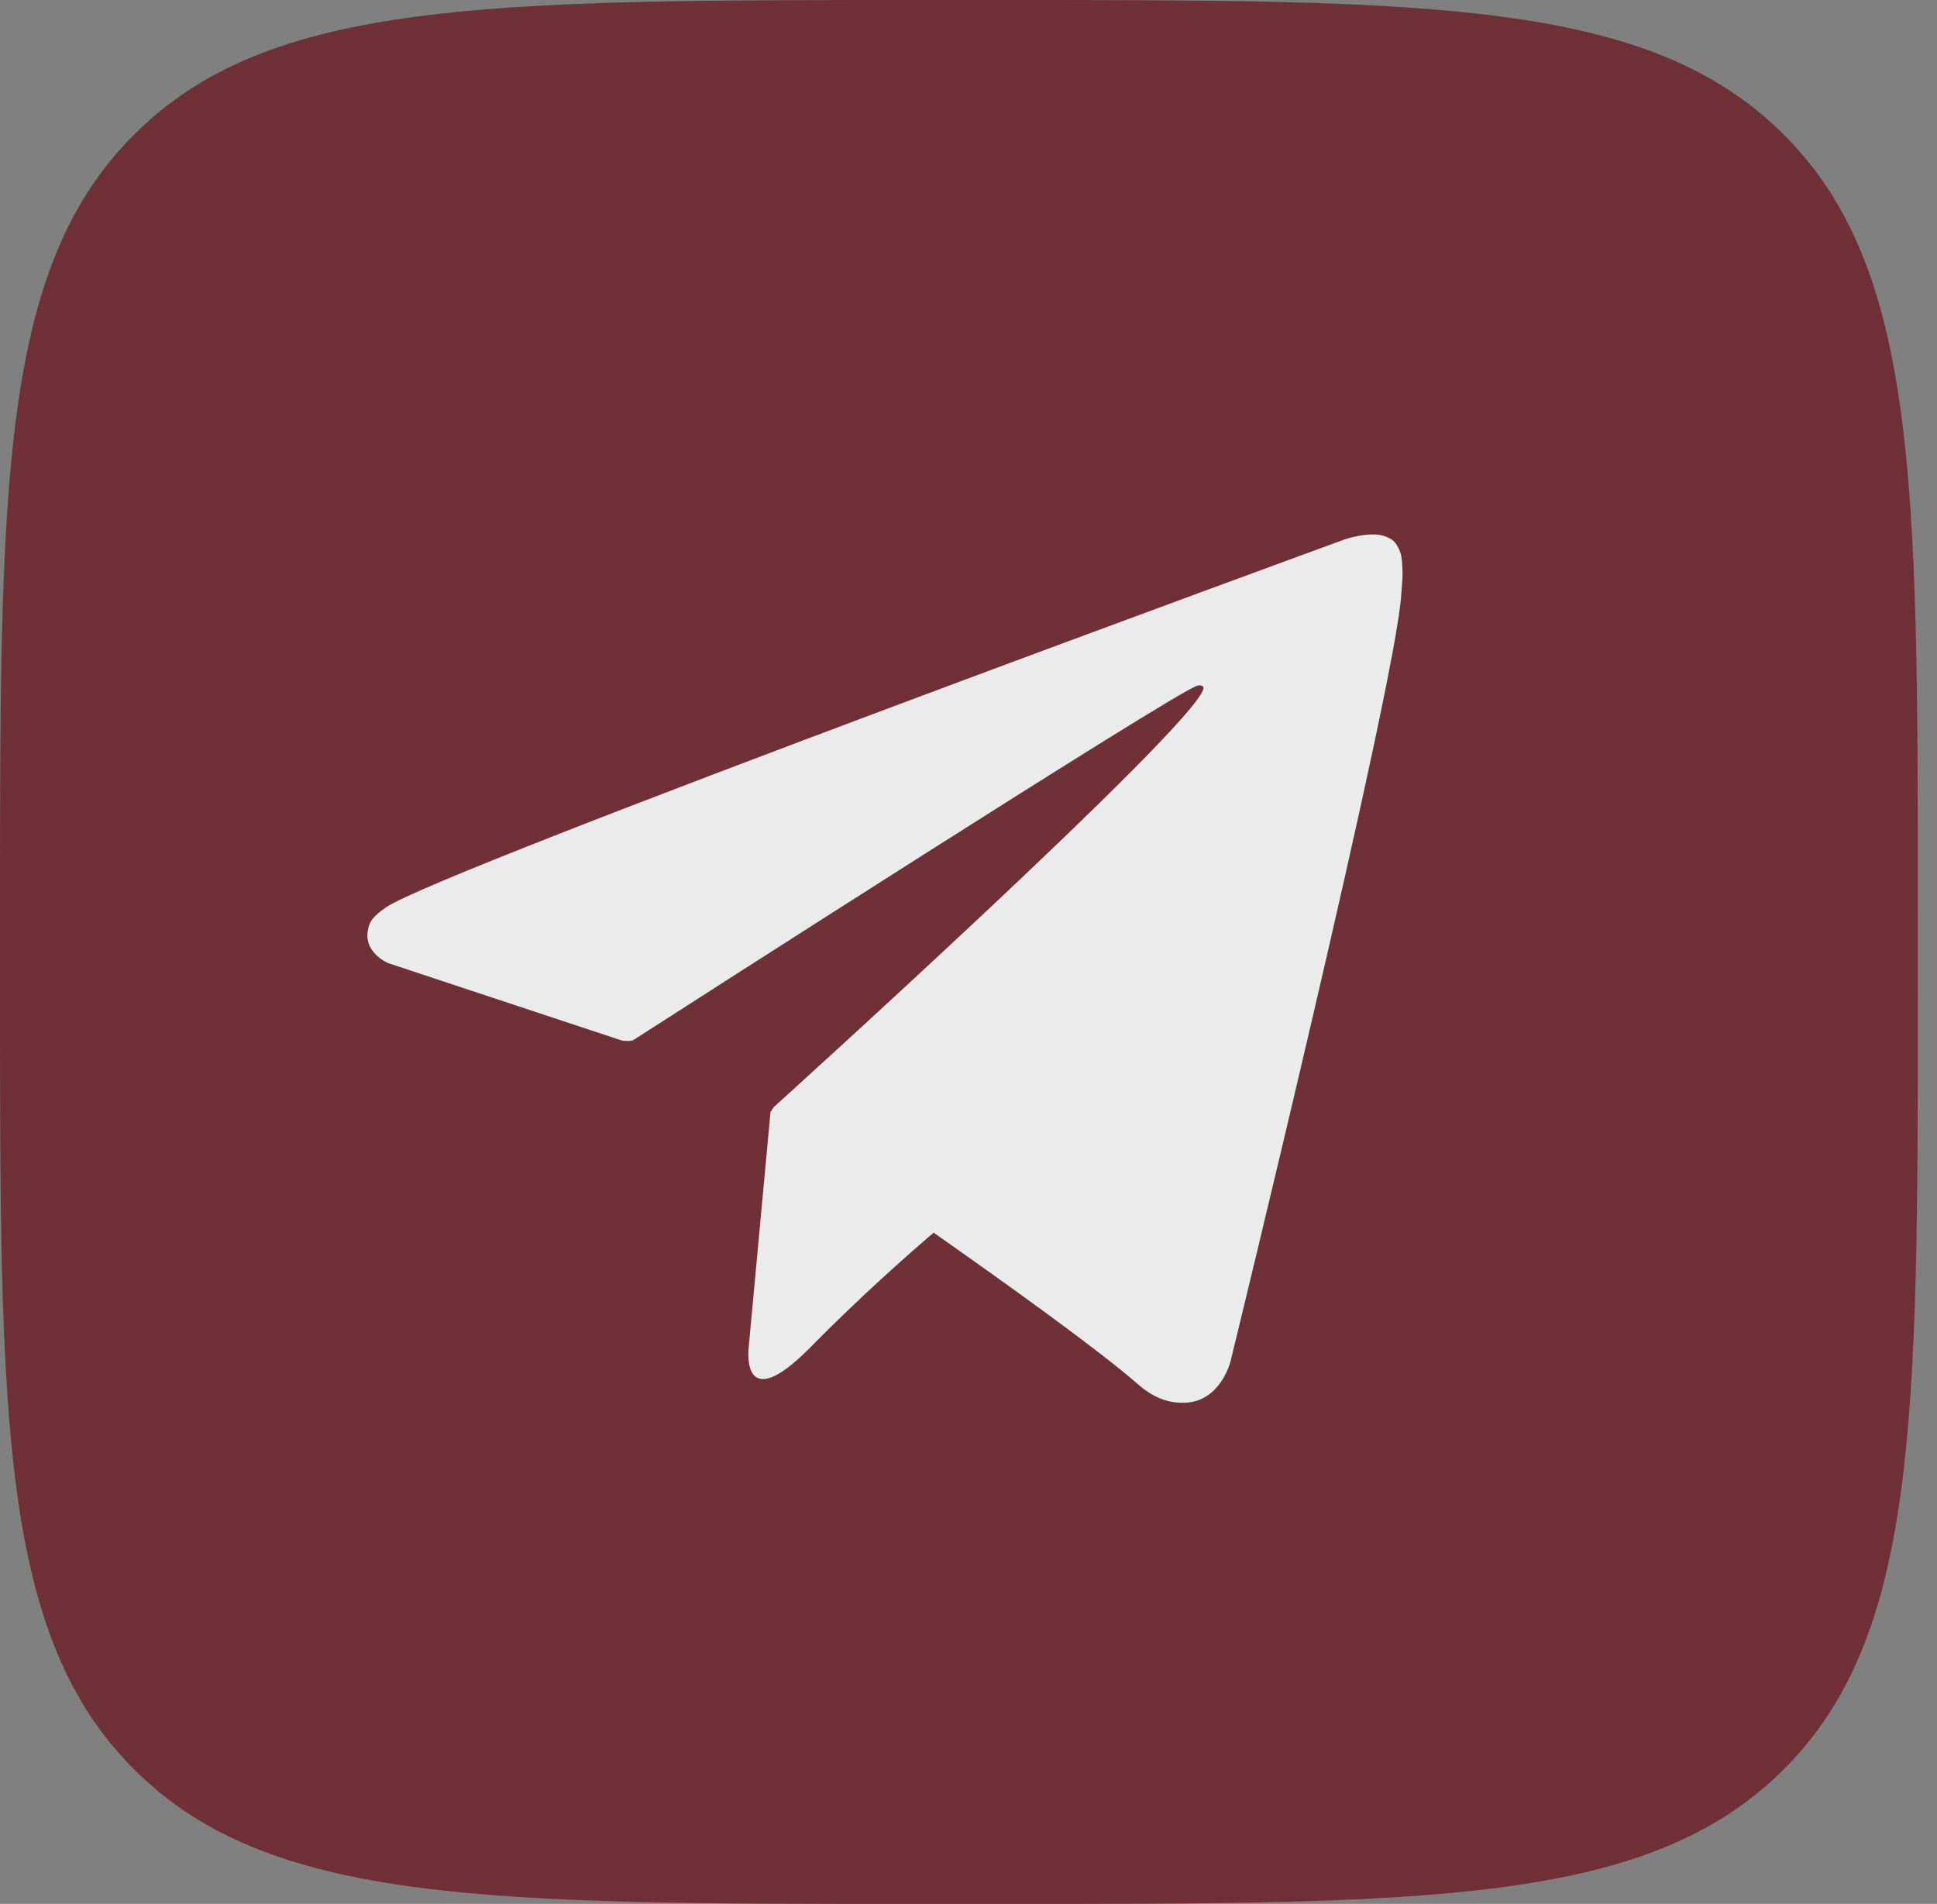
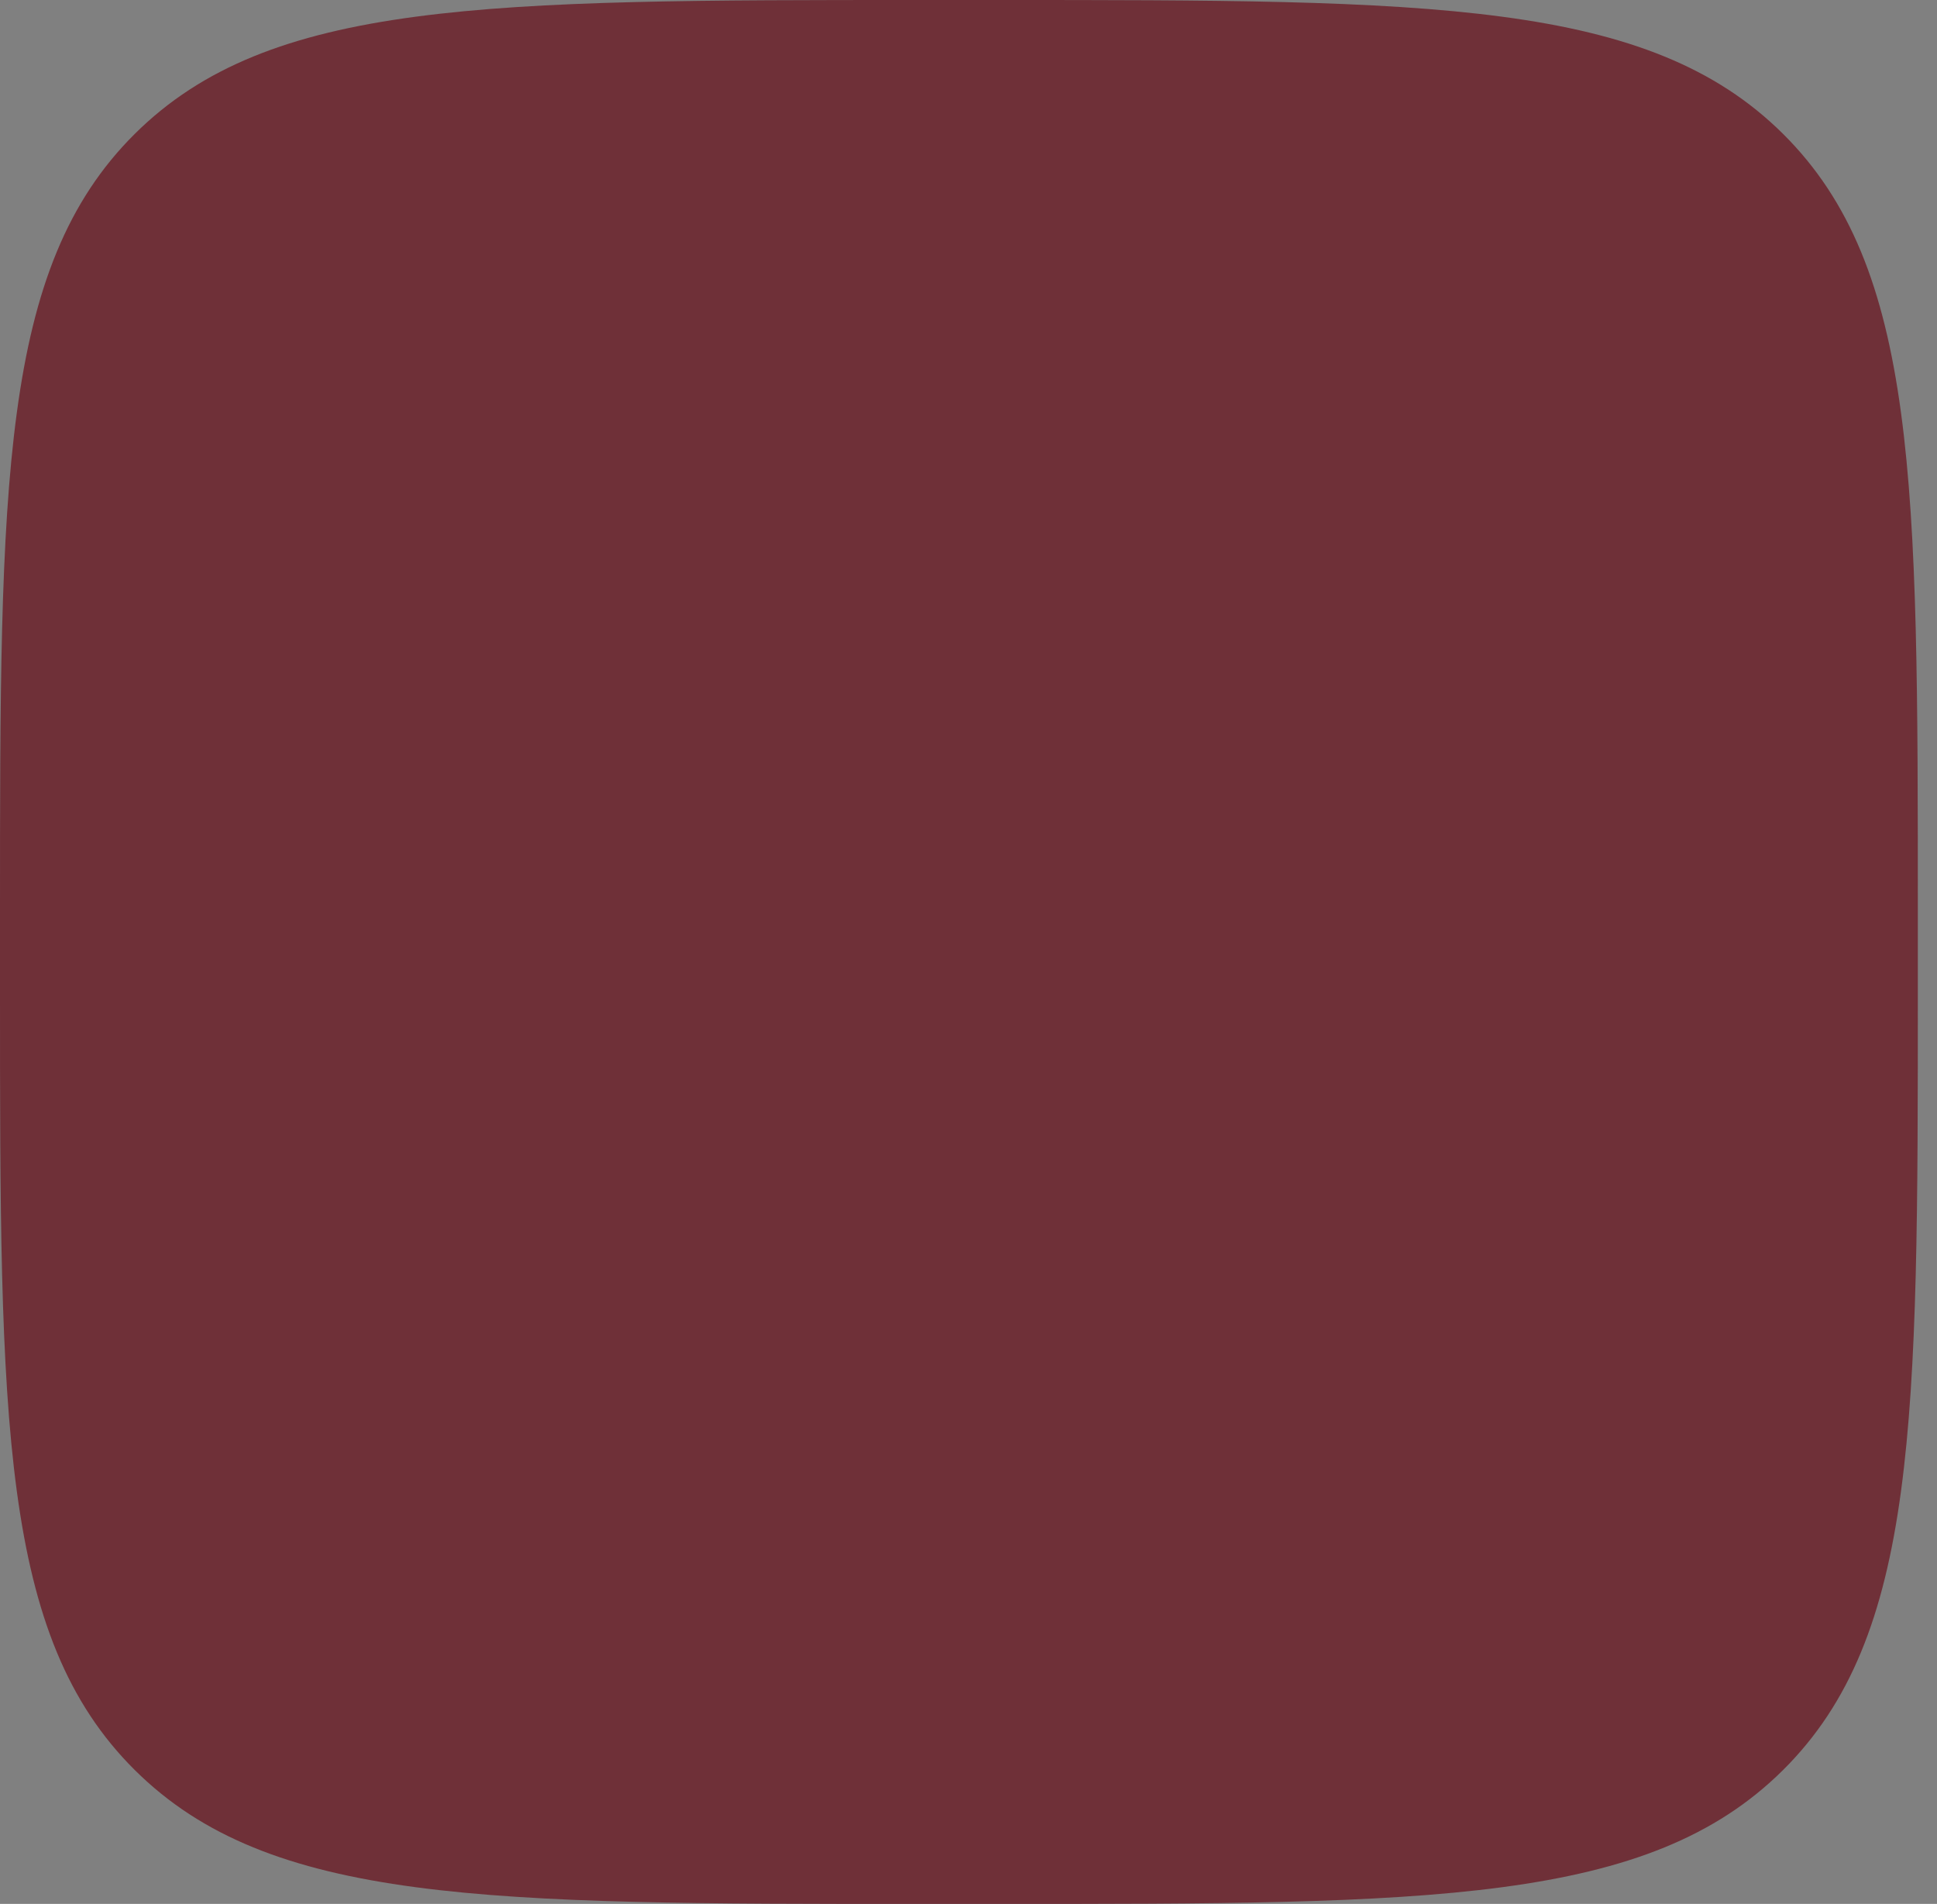
<svg xmlns="http://www.w3.org/2000/svg" width="58" height="57" viewBox="0 0 58 57" fill="none">
  <rect x="0" y="0" width="58" height="57" fill="#808080" stroke="none" />
  <path fill-rule="evenodd" clip-rule="evenodd" d="M4.037 4.007C0 8.014 0 14.462 0 27.36V29.64C0 42.538 0 48.986 4.037 52.993C8.073 57 14.57 57 27.564 57H29.861C42.855 57 49.352 57 53.389 52.993C57.426 48.986 57.426 42.538 57.426 29.64V27.36C57.426 14.462 57.426 8.014 53.389 4.007C49.352 0 42.855 0 29.861 0H27.564C14.57 0 8.073 0 4.037 4.007Z" fill="#6F3038" />
-   <path d="M41.936 16.559C41.824 16.231 41.691 16.139 41.484 16.06C41.032 15.885 40.266 16.148 40.266 16.148C40.266 16.148 13.102 26.071 11.552 27.169C11.216 27.406 11.104 27.541 11.053 27.703C10.786 28.487 11.621 28.833 11.621 28.833L18.622 31.152C18.622 31.152 18.884 31.192 18.975 31.131C20.568 30.106 35 20.844 35.831 20.534C35.965 20.494 36.059 20.538 36.033 20.63C35.702 21.82 23.169 33.144 23.169 33.144C23.169 33.144 23.121 33.205 23.091 33.275L23.074 33.267L22.419 40.327C22.419 40.327 22.144 42.489 24.275 40.327C25.778 38.799 27.229 37.526 27.956 36.904C30.363 38.593 32.955 40.462 34.07 41.439C34.63 41.929 35.103 42.008 35.487 41.995C36.546 41.955 36.843 40.769 36.843 40.769C36.843 40.769 41.794 20.516 41.958 17.802C41.975 17.535 41.997 17.369 41.997 17.185C41.997 16.931 41.975 16.677 41.936 16.555V16.559Z" fill="#ECEBEB" />
</svg>